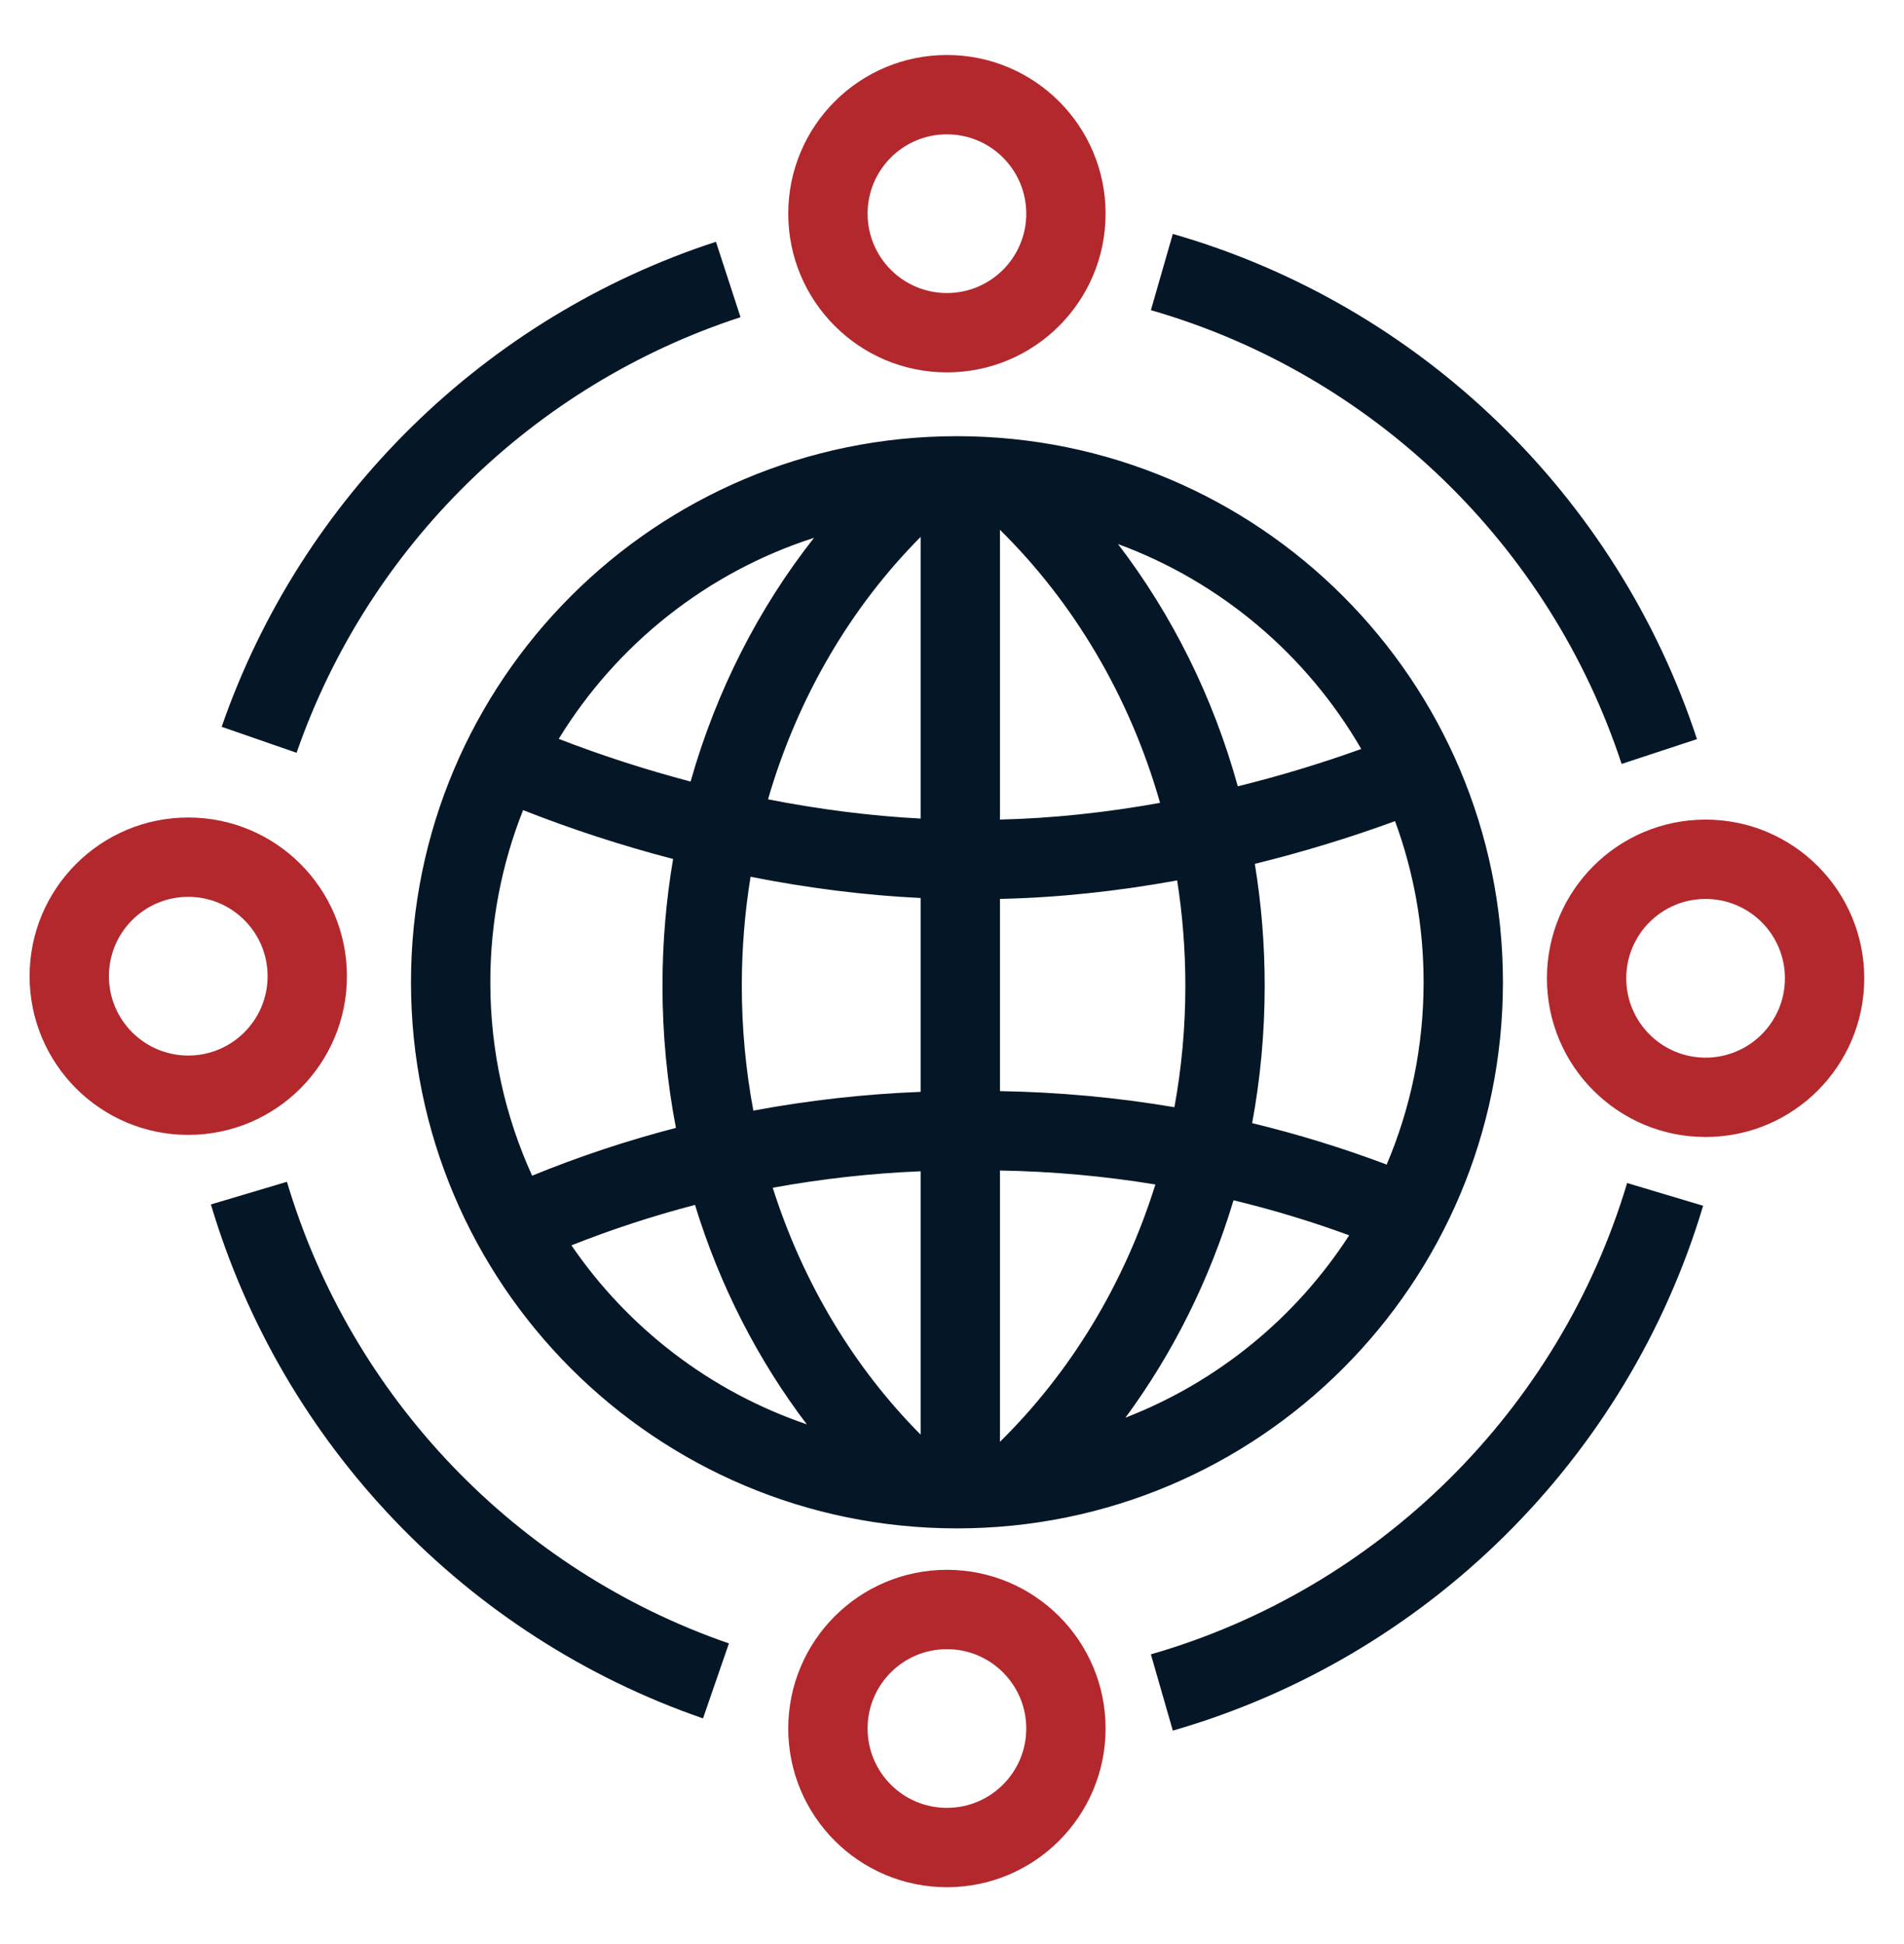
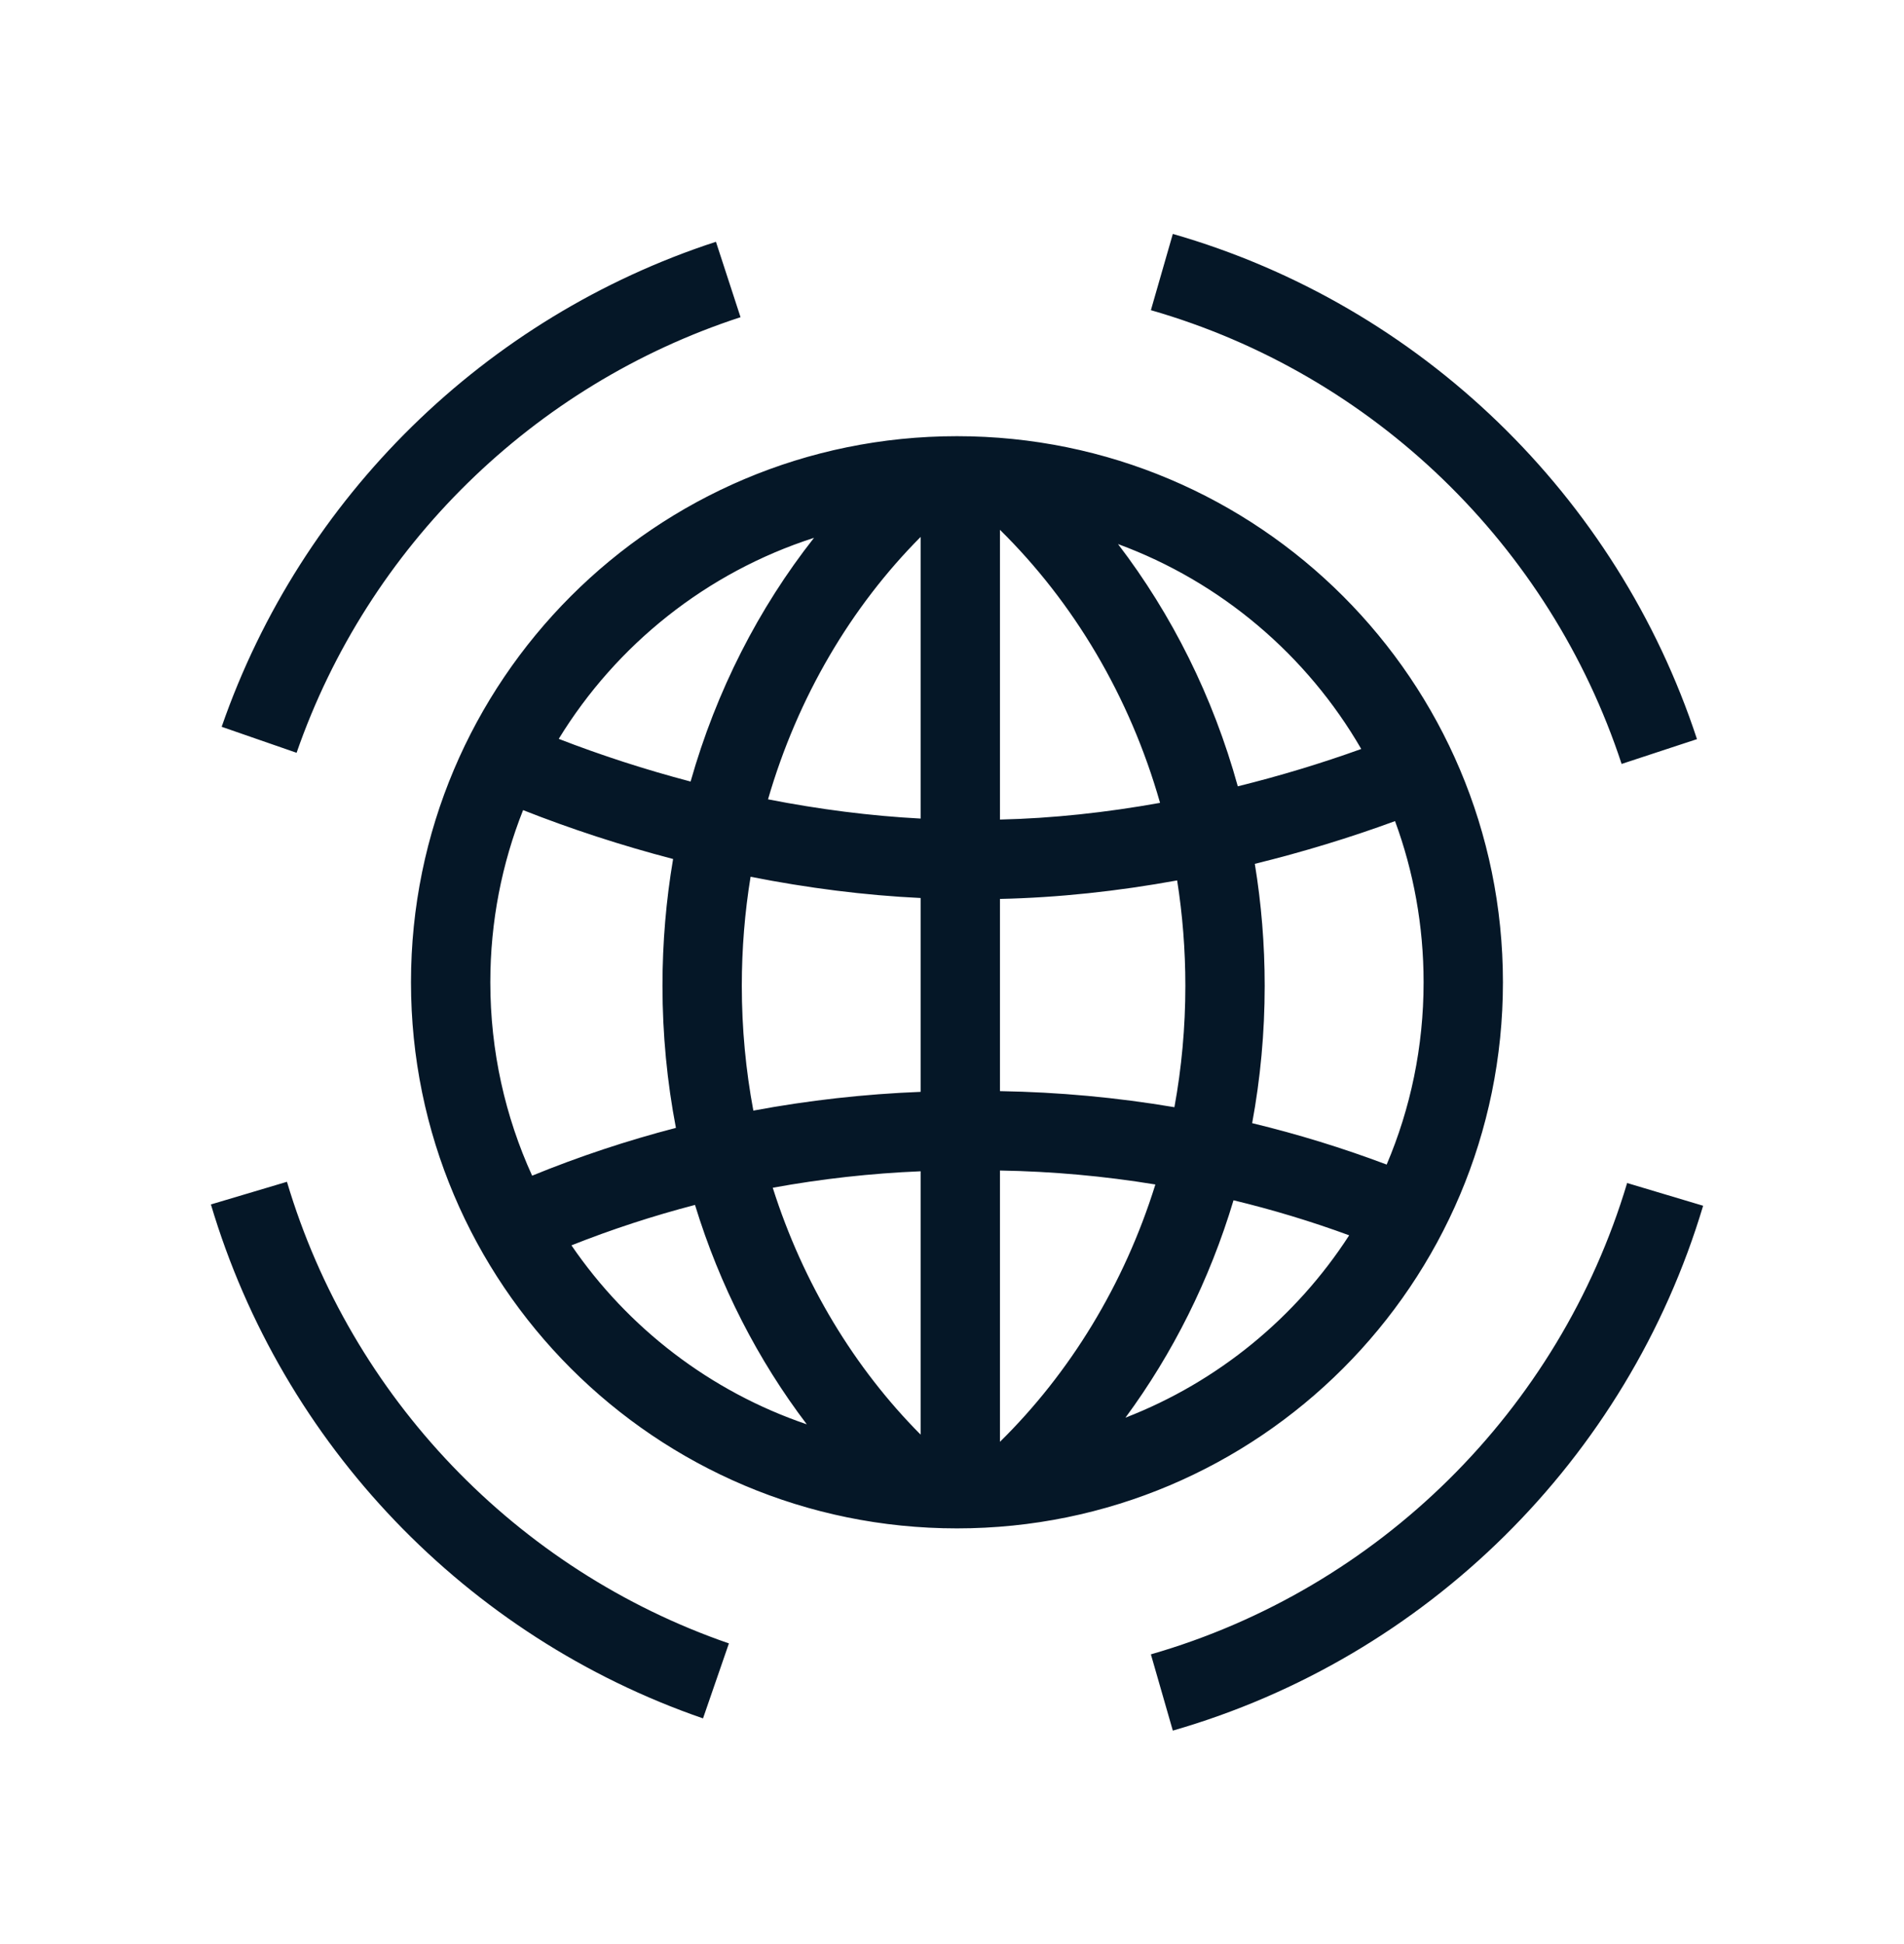
<svg xmlns="http://www.w3.org/2000/svg" width="48" height="49" viewBox="0 0 48 49" fill="none">
-   <path fill-rule="evenodd" clip-rule="evenodd" d="M21.872 5.386C21.872 4.281 22.767 3.386 23.872 3.386C24.976 3.386 25.872 4.281 25.872 5.386C25.872 6.49 24.976 7.386 23.872 7.386C22.767 7.386 21.872 6.49 21.872 5.386ZM23.872 1.386C21.662 1.386 19.872 3.177 19.872 5.386C19.872 7.595 21.662 9.386 23.872 9.386C26.081 9.386 27.872 7.595 27.872 5.386C27.872 3.177 26.081 1.386 23.872 1.386ZM21.872 43.567C21.872 42.463 22.767 41.567 23.872 41.567C24.976 41.567 25.872 42.463 25.872 43.567C25.872 44.672 24.976 45.567 23.872 45.567C22.767 45.567 21.872 44.672 21.872 43.567ZM23.872 39.567C21.662 39.567 19.872 41.358 19.872 43.567C19.872 45.776 21.662 47.567 23.872 47.567C26.081 47.567 27.872 45.776 27.872 43.567C27.872 41.358 26.081 39.567 23.872 39.567ZM42.998 22.658C41.893 22.658 40.998 23.553 40.998 24.658C40.998 25.762 41.893 26.658 42.998 26.658C44.102 26.658 44.998 25.762 44.998 24.658C44.998 23.553 44.102 22.658 42.998 22.658ZM38.998 24.658C38.998 22.449 40.788 20.658 42.998 20.658C45.207 20.658 46.998 22.449 46.998 24.658C46.998 26.867 45.207 28.658 42.998 28.658C40.788 28.658 38.998 26.867 38.998 24.658ZM2.746 24.605C2.746 23.5 3.642 22.605 4.746 22.605C5.851 22.605 6.746 23.5 6.746 24.605C6.746 25.709 5.851 26.605 4.746 26.605C3.642 26.605 2.746 25.709 2.746 24.605ZM4.746 20.605C2.537 20.605 0.746 22.395 0.746 24.605C0.746 26.814 2.537 28.605 4.746 28.605C6.955 28.605 8.746 26.814 8.746 24.605C8.746 22.395 6.955 20.605 4.746 20.605Z" fill="#B3282D" />
-   <path fill-rule="evenodd" clip-rule="evenodd" d="M29.014 7.818C34.627 9.431 39.074 13.755 40.881 19.255L42.781 18.63C40.769 12.507 35.821 7.693 29.567 5.896L29.014 7.818ZM7.477 18.974C9.281 13.775 13.449 9.697 18.669 7.995L18.049 6.094C12.236 7.988 7.597 12.527 5.588 18.319L7.477 18.974ZM41.02 29.818C39.304 35.556 34.748 40.048 29.014 41.698L29.567 43.62C35.953 41.782 41.025 36.783 42.936 30.391L41.02 29.818ZM18.376 41.422C13.02 39.573 8.85 35.218 7.234 29.787L5.317 30.358C7.116 36.407 11.757 41.253 17.723 43.312L18.376 41.422ZM20.521 13.556C17.818 14.425 15.542 16.246 14.086 18.623C15.147 19.035 16.266 19.398 17.41 19.699C18.058 17.412 19.127 15.327 20.521 13.556ZM19.362 20.147C20.11 17.568 21.456 15.296 23.209 13.533V20.632C21.946 20.566 20.649 20.399 19.362 20.147ZM18.922 22.099C20.351 22.381 21.796 22.567 23.209 22.634V27.52C21.79 27.576 20.38 27.734 18.992 27.993C18.802 26.979 18.701 25.926 18.701 24.846C18.701 23.907 18.777 22.989 18.922 22.099ZM25.209 22.657V27.502C26.687 27.526 28.158 27.662 29.607 27.907C29.788 26.919 29.883 25.896 29.883 24.848C29.883 23.941 29.812 23.054 29.676 22.191C28.18 22.463 26.672 22.626 25.209 22.657ZM19.481 29.937C20.709 29.713 21.954 29.574 23.209 29.522V36.16C21.545 34.486 20.248 32.355 19.481 29.937ZM25.209 29.503V36.341C26.973 34.605 28.34 32.38 29.127 29.855C27.836 29.643 26.526 29.525 25.209 29.503ZM25.209 13.354V20.657C26.525 20.627 27.887 20.48 29.245 20.236C28.48 17.548 27.065 15.182 25.209 13.354ZM16.969 21.651C15.662 21.31 14.388 20.893 13.187 20.419C12.654 21.762 12.361 23.226 12.361 24.758C12.361 26.497 12.738 28.148 13.415 29.633C14.594 29.151 15.805 28.749 17.04 28.428C16.818 27.272 16.701 26.073 16.701 24.846C16.701 23.755 16.793 22.687 16.969 21.651ZM17.521 30.37C16.462 30.646 15.421 30.986 14.406 31.389C15.83 33.472 17.906 35.073 20.339 35.9C19.109 34.281 18.146 32.41 17.521 30.37ZM31.883 24.848C31.883 26.032 31.774 27.189 31.567 28.309C32.718 28.587 33.852 28.936 34.958 29.353C35.558 27.942 35.889 26.389 35.889 24.758C35.889 23.331 35.635 21.962 35.169 20.696C34.036 21.112 32.847 21.475 31.634 21.773C31.798 22.772 31.883 23.799 31.883 24.848ZM31.097 30.253C30.494 32.263 29.565 34.115 28.373 35.732C30.703 34.83 32.675 33.206 34.013 31.136C33.06 30.786 32.086 30.492 31.097 30.253ZM28.185 13.713C29.543 15.488 30.58 17.558 31.205 19.819C32.269 19.556 33.314 19.239 34.317 18.878C32.949 16.513 30.782 14.668 28.185 13.713ZM10.361 24.758C10.361 17.157 16.523 10.994 24.125 10.994C31.727 10.994 37.889 17.157 37.889 24.758C37.889 32.36 31.727 38.523 24.125 38.523C16.523 38.523 10.361 32.36 10.361 24.758Z" fill="#051727" />
+   <path fill-rule="evenodd" clip-rule="evenodd" d="M29.014 7.818C34.627 9.431 39.074 13.755 40.881 19.255L42.781 18.63C40.769 12.507 35.821 7.693 29.567 5.896L29.014 7.818ZM7.477 18.974C9.281 13.775 13.449 9.697 18.669 7.995L18.049 6.094C12.236 7.988 7.597 12.527 5.588 18.319L7.477 18.974ZM41.02 29.818C39.304 35.556 34.748 40.048 29.014 41.698L29.567 43.62C35.953 41.782 41.025 36.783 42.936 30.391L41.02 29.818ZM18.376 41.422C13.02 39.573 8.85 35.218 7.234 29.787L5.317 30.358C7.116 36.407 11.757 41.253 17.723 43.312L18.376 41.422ZM20.521 13.556C17.818 14.425 15.542 16.246 14.086 18.623C15.147 19.035 16.266 19.398 17.41 19.699C18.058 17.412 19.127 15.327 20.521 13.556ZM19.362 20.147C20.11 17.568 21.456 15.296 23.209 13.533V20.632C21.946 20.566 20.649 20.399 19.362 20.147ZM18.922 22.099C20.351 22.381 21.796 22.567 23.209 22.634V27.52C21.79 27.576 20.38 27.734 18.992 27.993C18.802 26.979 18.701 25.926 18.701 24.846C18.701 23.907 18.777 22.989 18.922 22.099ZM25.209 22.657V27.502C26.687 27.526 28.158 27.662 29.607 27.907C29.788 26.919 29.883 25.896 29.883 24.848C29.883 23.941 29.812 23.054 29.676 22.191C28.18 22.463 26.672 22.626 25.209 22.657ZM19.481 29.937C20.709 29.713 21.954 29.574 23.209 29.522V36.16C21.545 34.486 20.248 32.355 19.481 29.937ZM25.209 29.503V36.341C26.973 34.605 28.34 32.38 29.127 29.855C27.836 29.643 26.526 29.525 25.209 29.503ZV20.657C26.525 20.627 27.887 20.48 29.245 20.236C28.48 17.548 27.065 15.182 25.209 13.354ZM16.969 21.651C15.662 21.31 14.388 20.893 13.187 20.419C12.654 21.762 12.361 23.226 12.361 24.758C12.361 26.497 12.738 28.148 13.415 29.633C14.594 29.151 15.805 28.749 17.04 28.428C16.818 27.272 16.701 26.073 16.701 24.846C16.701 23.755 16.793 22.687 16.969 21.651ZM17.521 30.37C16.462 30.646 15.421 30.986 14.406 31.389C15.83 33.472 17.906 35.073 20.339 35.9C19.109 34.281 18.146 32.41 17.521 30.37ZM31.883 24.848C31.883 26.032 31.774 27.189 31.567 28.309C32.718 28.587 33.852 28.936 34.958 29.353C35.558 27.942 35.889 26.389 35.889 24.758C35.889 23.331 35.635 21.962 35.169 20.696C34.036 21.112 32.847 21.475 31.634 21.773C31.798 22.772 31.883 23.799 31.883 24.848ZM31.097 30.253C30.494 32.263 29.565 34.115 28.373 35.732C30.703 34.83 32.675 33.206 34.013 31.136C33.06 30.786 32.086 30.492 31.097 30.253ZM28.185 13.713C29.543 15.488 30.58 17.558 31.205 19.819C32.269 19.556 33.314 19.239 34.317 18.878C32.949 16.513 30.782 14.668 28.185 13.713ZM10.361 24.758C10.361 17.157 16.523 10.994 24.125 10.994C31.727 10.994 37.889 17.157 37.889 24.758C37.889 32.36 31.727 38.523 24.125 38.523C16.523 38.523 10.361 32.36 10.361 24.758Z" fill="#051727" />
</svg>